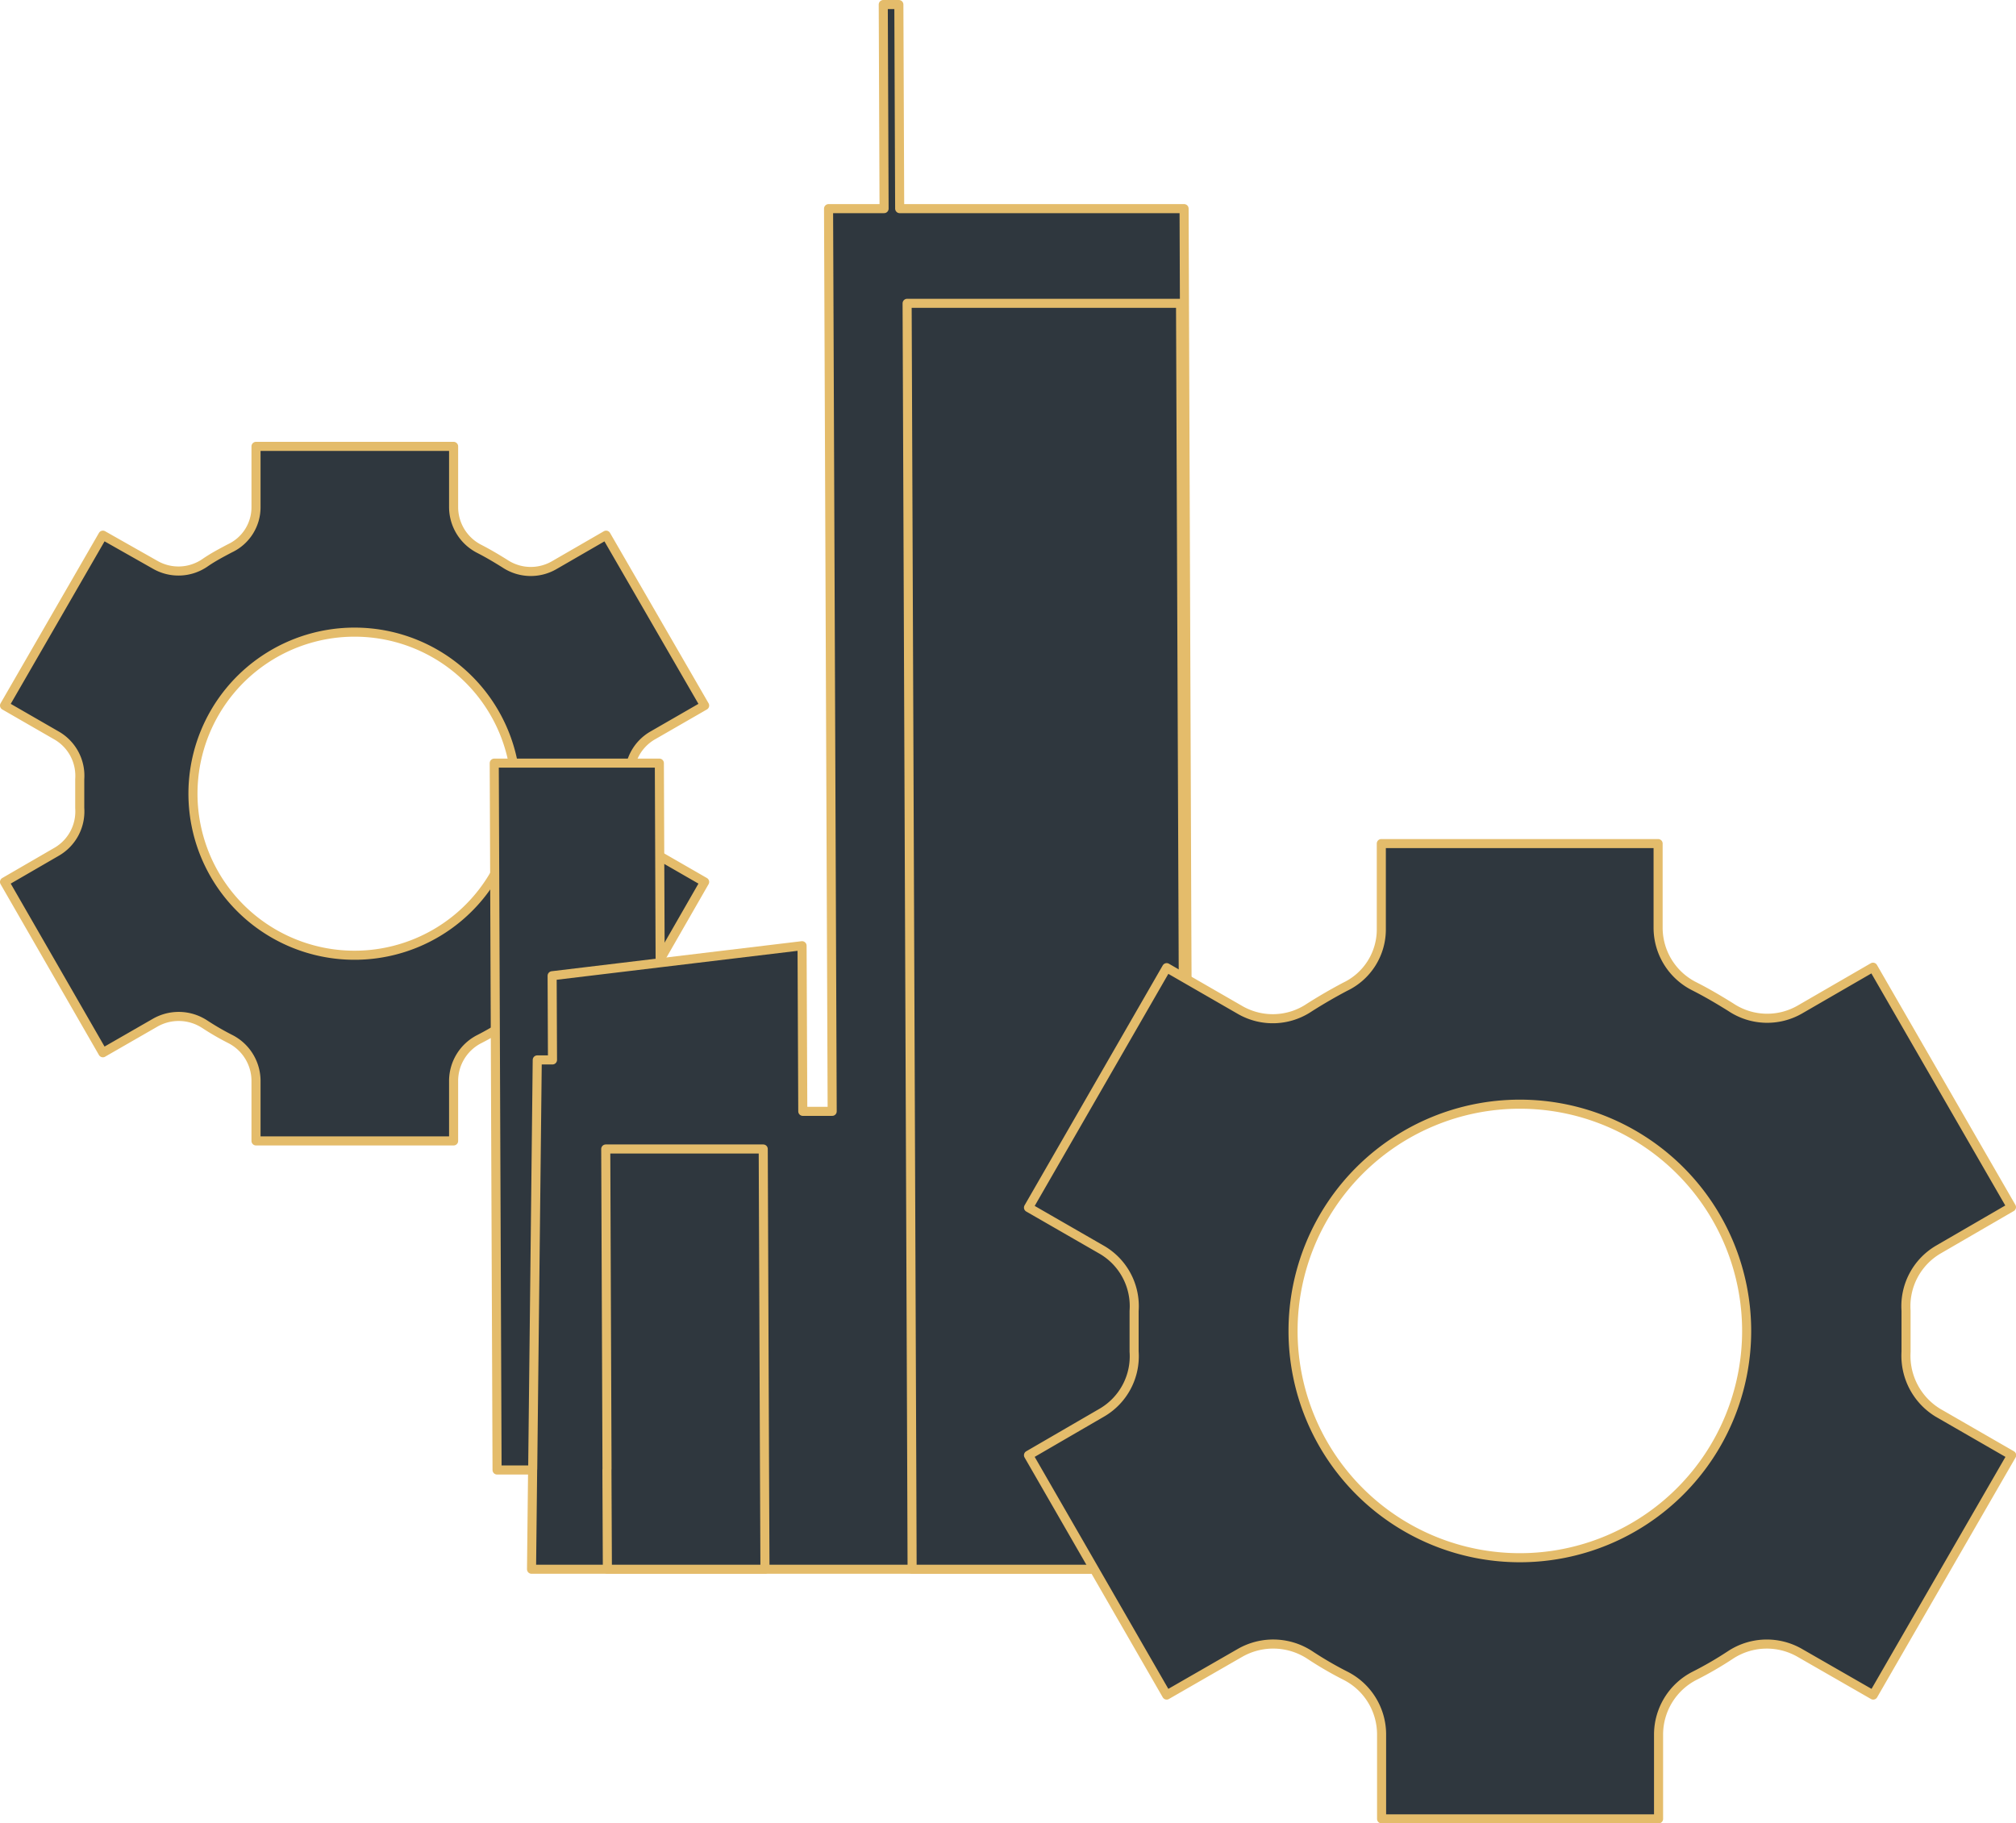
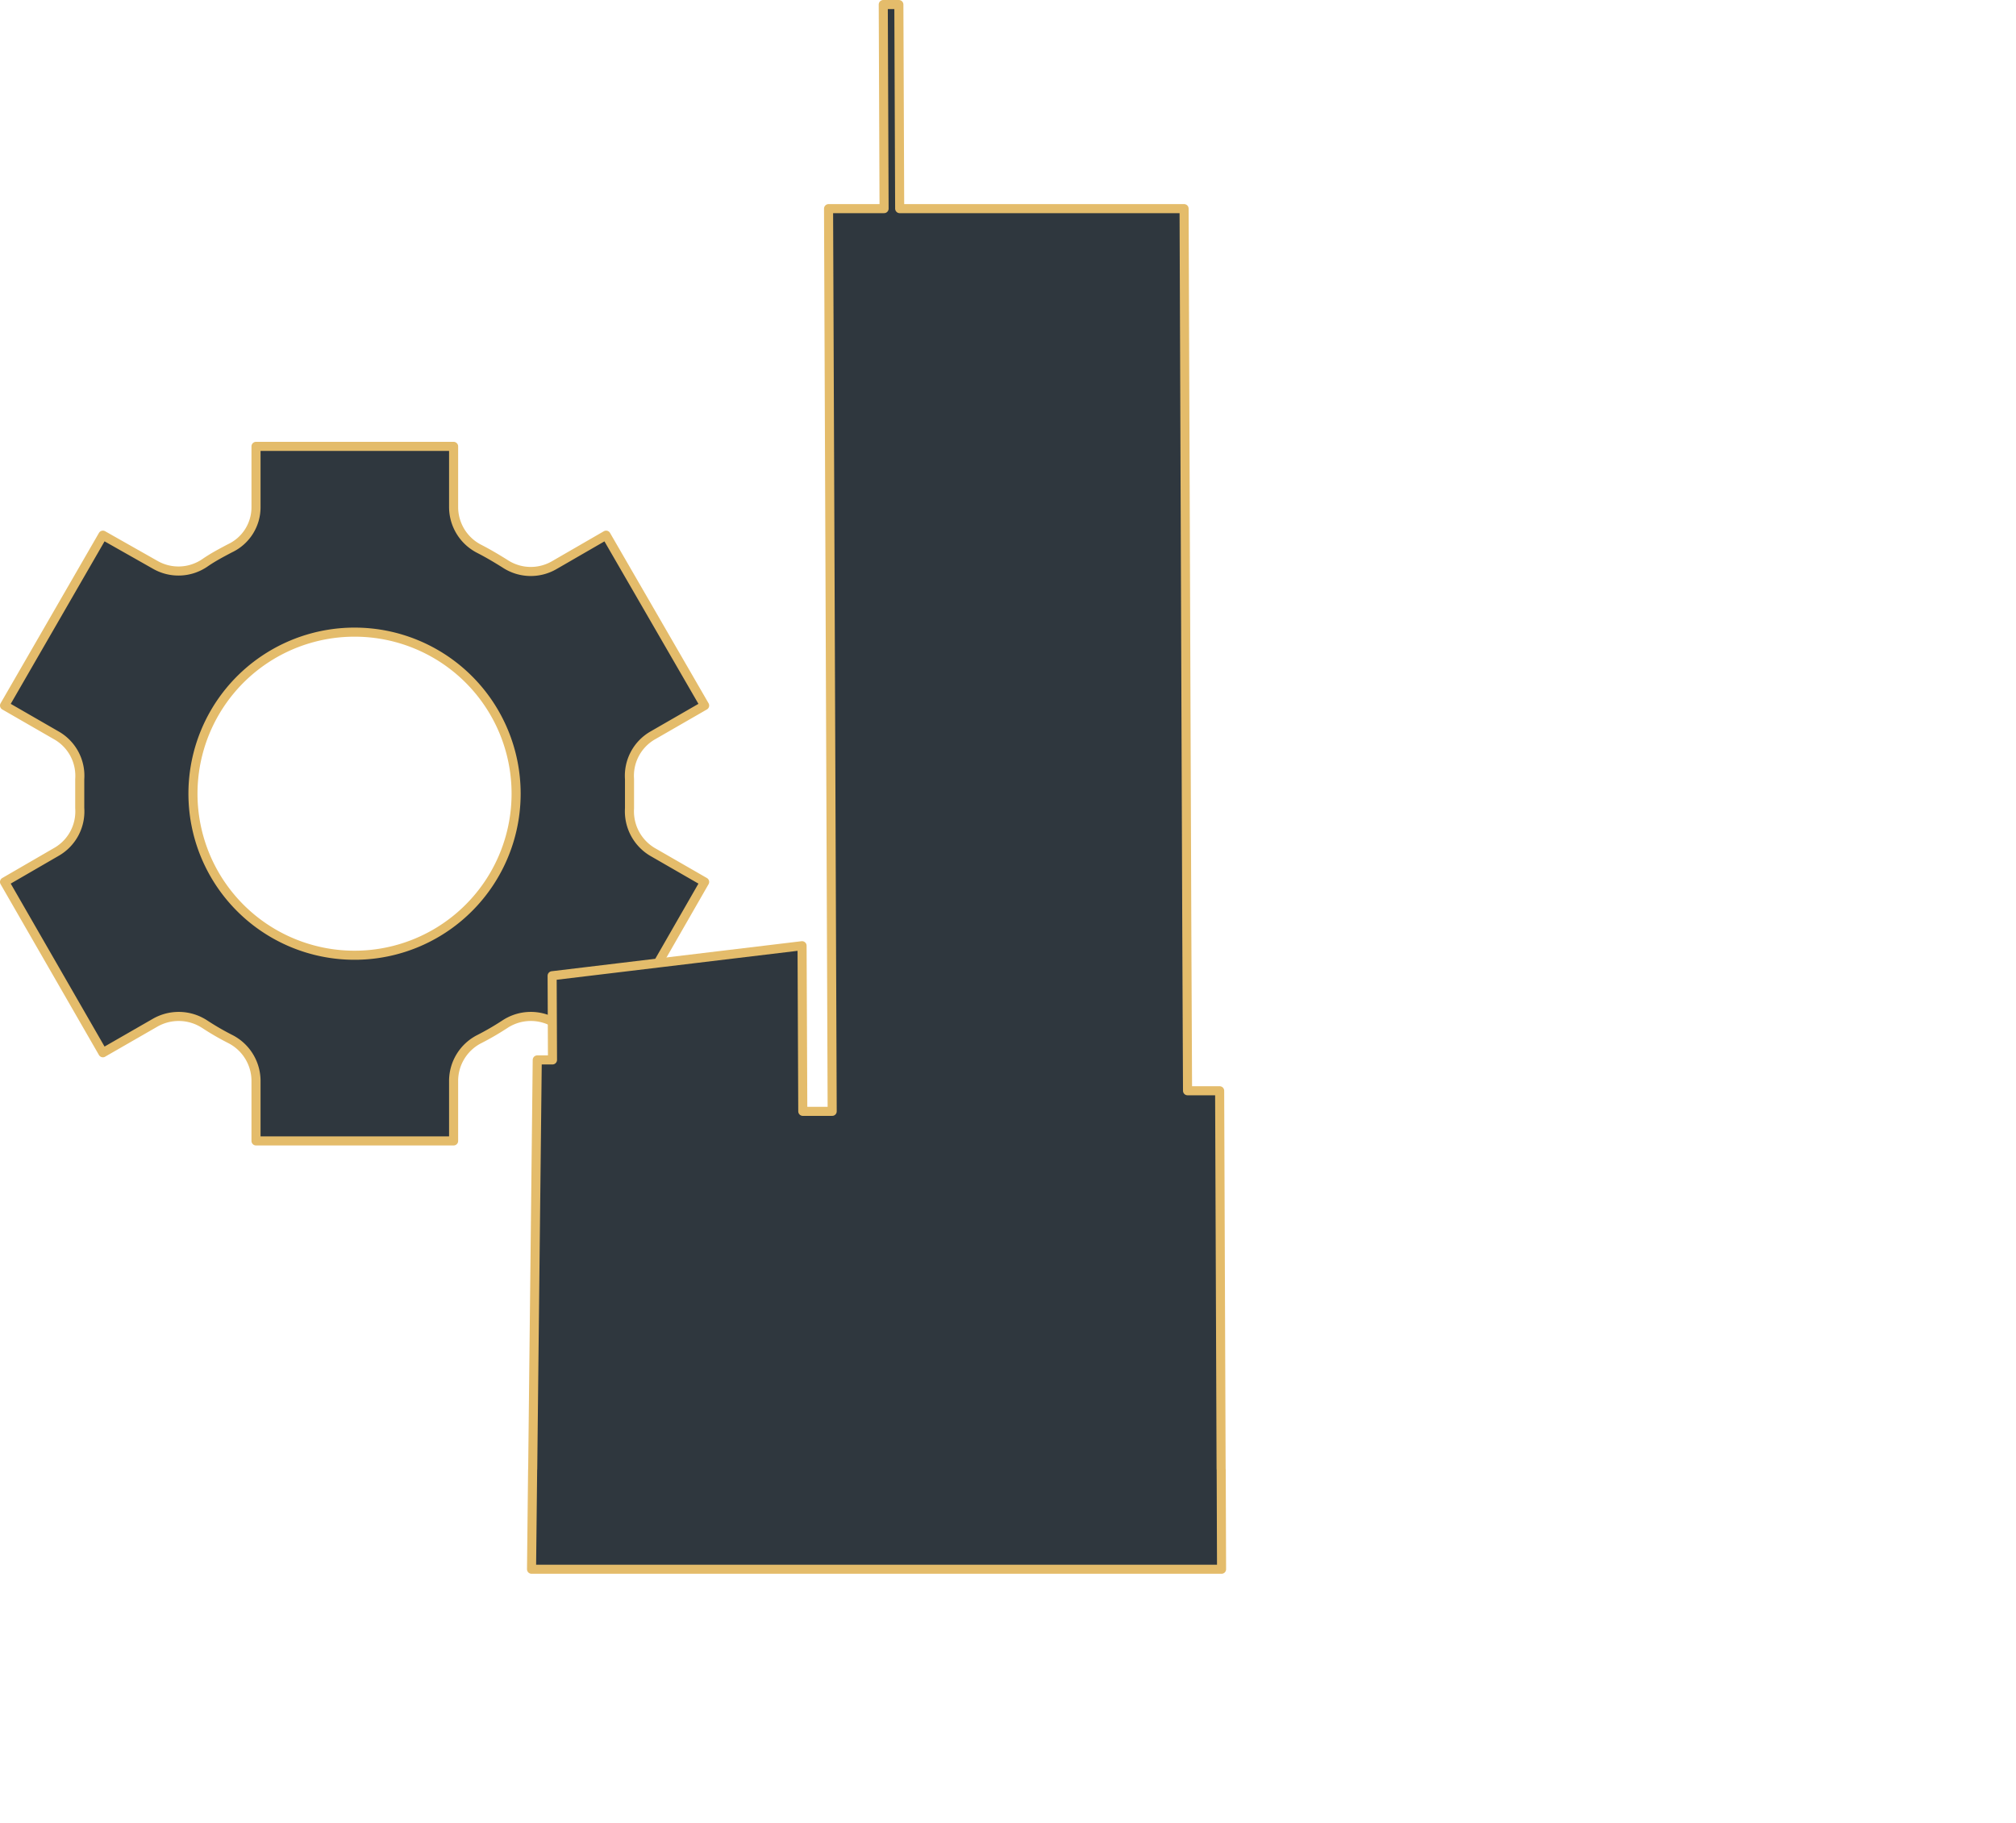
<svg xmlns="http://www.w3.org/2000/svg" viewBox="0 0 222.22 201">
  <defs>
    <style>.cls-1{fill:#2f373e;stroke:#e4bc6b;stroke-linecap:round;stroke-linejoin:round;}</style>
  </defs>
  <g id="Слой_2" data-name="Слой 2">
    <g id="Слой_2-2" data-name="Слой 2">
      <path class="cls-1" d="M77.67,77.78,66.81,59l-5.76,3.33a5.15,5.15,0,0,1-5.41-.2c-.93-.58-1.85-1.13-2.83-1.63A5.18,5.18,0,0,1,50,55.87V49.21H28.22v6.66a5,5,0,0,1-2.88,4.58c-.95.5-1.9,1-2.8,1.63a5.15,5.15,0,0,1-5.41.2L11.34,59,.5,77.78l5.78,3.33a5.12,5.12,0,0,1,2.51,4.78V89.1a5.13,5.13,0,0,1-2.51,4.78L.5,97.23l10.84,18.83,5.79-3.33a5.23,5.23,0,0,1,5.43.18,29,29,0,0,0,2.81,1.63,5.19,5.19,0,0,1,2.85,4.58v6.66H50v-6.66a5.18,5.18,0,0,1,2.86-4.58,30,30,0,0,0,2.8-1.63,5.19,5.19,0,0,1,5.41-.18l5.79,3.33L77.67,97.23,71.89,93.9a5.2,5.2,0,0,1-2.5-4.78V85.89a5.13,5.13,0,0,1,2.5-4.78ZM56.89,87.49a17.81,17.81,0,1,1-17.8-17.8h0A17.8,17.8,0,0,1,56.89,87.49Z" />
-       <polygon class="cls-1" points="54.79 162.06 54.48 84.13 72.68 84.13 72.99 162.06 54.79 162.06" />
      <polygon class="cls-1" points="134.65 173 58.59 173 58.71 162.06 58.72 161.92 59.22 116.85 60.9 116.85 60.86 107.57 72.76 106.14 88.41 104.26 88.49 122.52 91.73 122.52 91.33 23 97.45 23 97.36 0.5 99.08 0.5 99.17 23 130.52 23 130.82 102.69 130.9 120.25 134.44 120.25 134.6 161.92 134.61 162.06 134.65 173" />
-       <polygon class="cls-1" points="84.32 173 66.95 173 66.9 162.06 66.91 161.92 66.77 126.67 84.13 126.67 84.27 161.92 84.32 173" />
-       <polygon class="cls-1" points="130.69 173 100.54 173 100.5 161.92 99.99 33.44 130.13 33.44 130.41 102.69 130.65 161.92 130.64 162.06 130.69 173" />
-       <path class="cls-1" d="M221.72,133.08l-15.26-26.45-8.09,4.68a7.21,7.21,0,0,1-7.6-.28c-1.3-.81-2.6-1.58-4-2.29a7.23,7.23,0,0,1-4-6.43V93H152.26v9.36a7,7,0,0,1-4,6.43c-1.34.71-2.67,1.48-3.94,2.29a7.21,7.21,0,0,1-7.6.28l-8.12-4.68-15.23,26.45,8.13,4.68a7.19,7.19,0,0,1,3.51,6.72V149a7.19,7.19,0,0,1-3.51,6.71l-8.13,4.72,15.23,26.44,8.12-4.67a7.36,7.36,0,0,1,7.64.24,39.46,39.46,0,0,0,3.93,2.29,7.26,7.26,0,0,1,4,6.44v9.35h30.53v-9.35a7.28,7.28,0,0,1,4-6.44,39.61,39.61,0,0,0,3.94-2.29,7.28,7.28,0,0,1,7.59-.24l8.13,4.67,15.26-26.44-8.12-4.68a7.35,7.35,0,0,1-3.52-6.72v-4.53a7.23,7.23,0,0,1,3.52-6.72Zm-29.19,13.65a25,25,0,1,1-25-25h0A25,25,0,0,1,192.53,146.73Z" />
    </g>
  </g>
</svg>